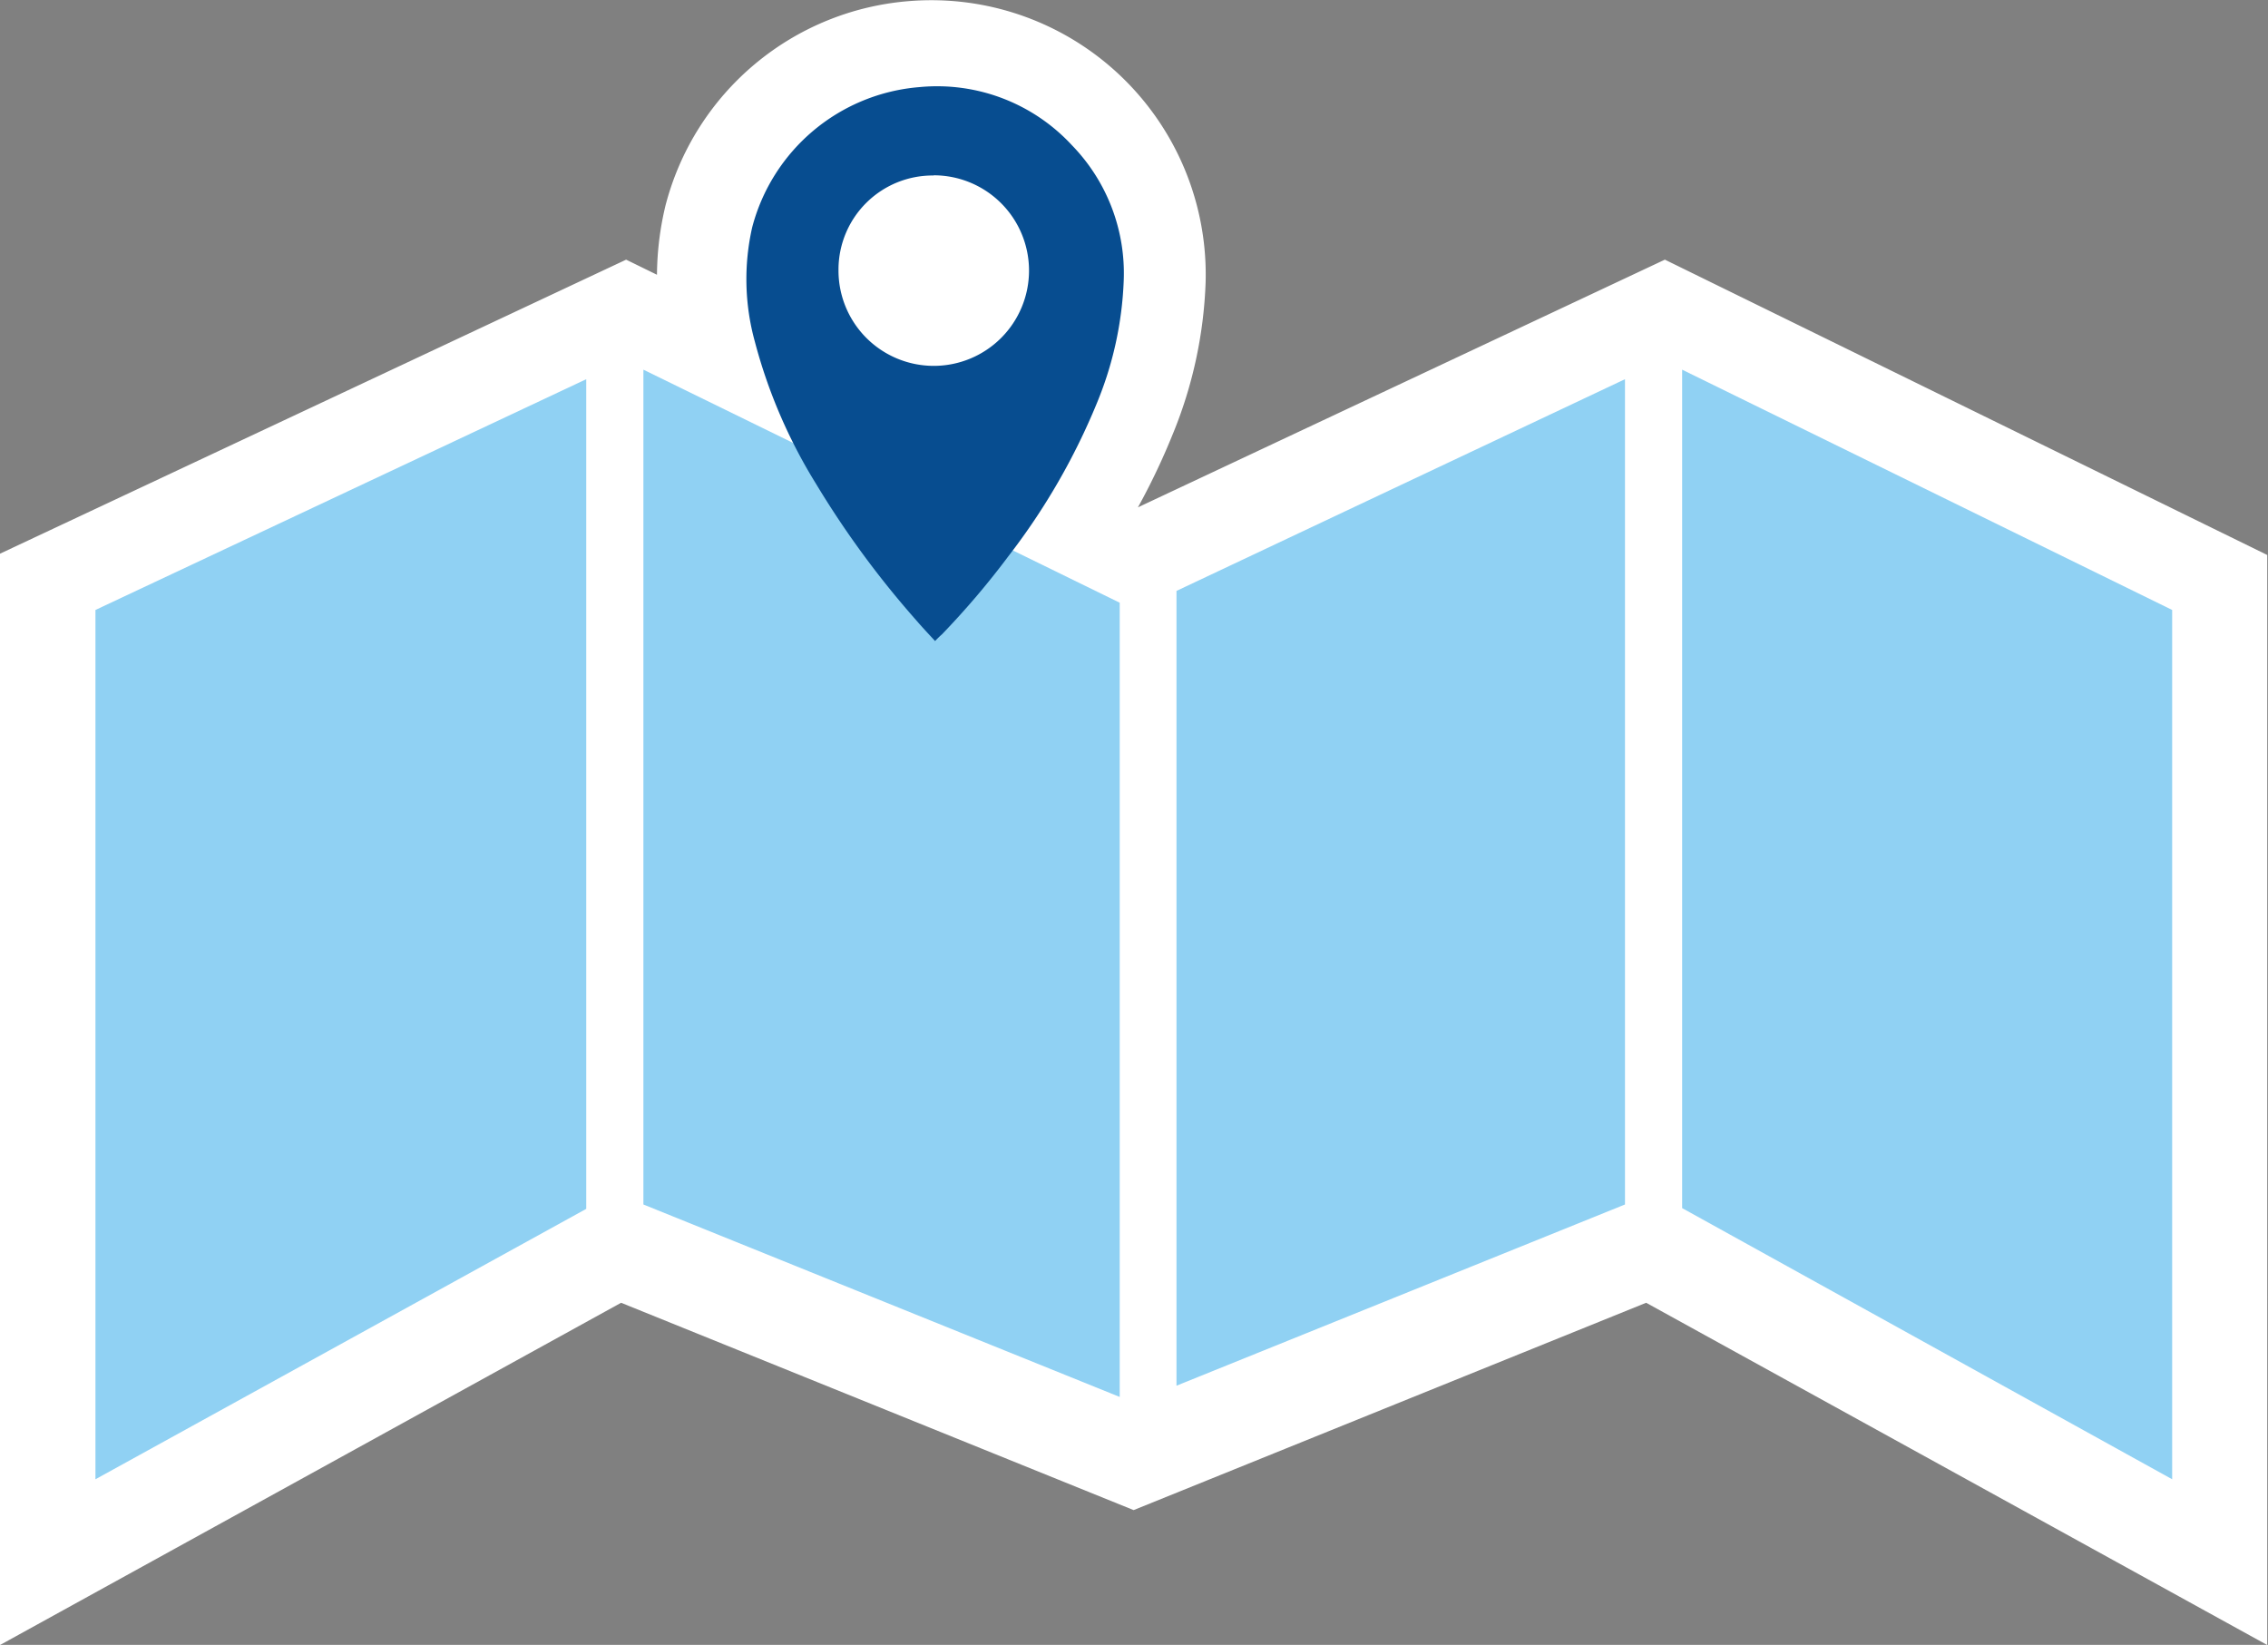
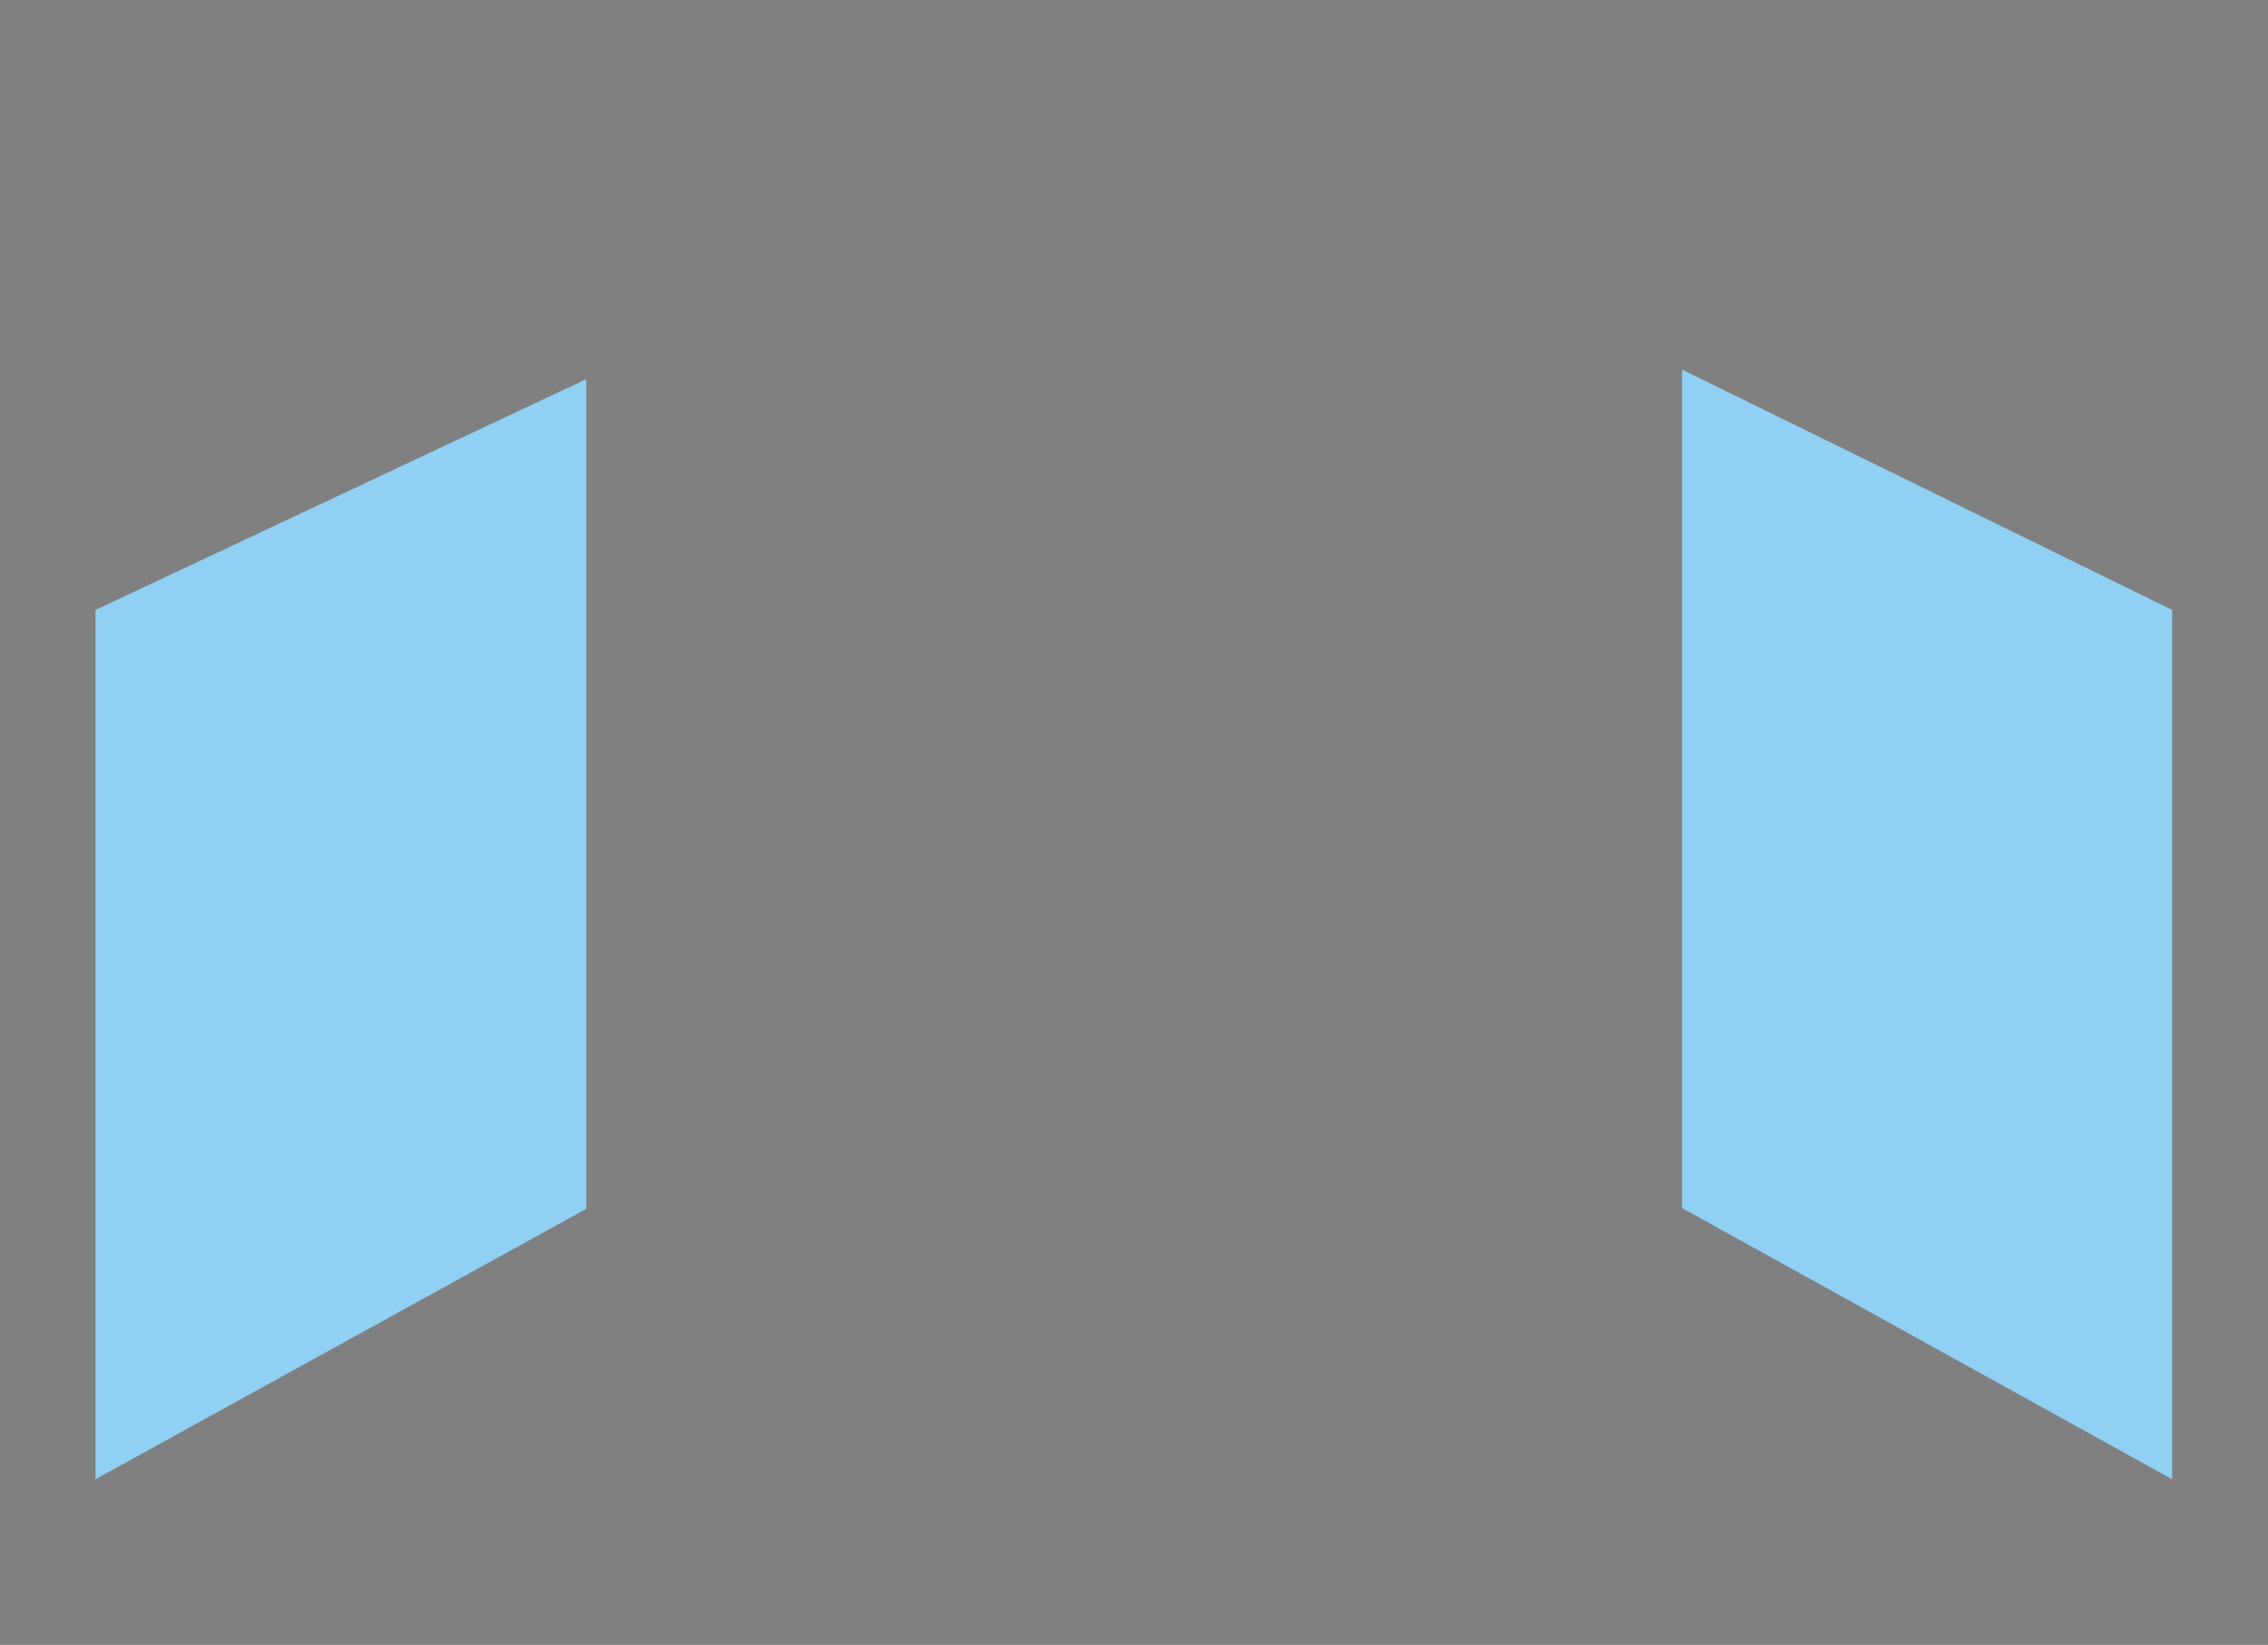
<svg xmlns="http://www.w3.org/2000/svg" viewBox="0 0 119.04 86.32">
  <rect x="0" y="0" width="119.04" height="86.32" fill="#808080" stroke="none" />
-   <path d="M87.36,15.28,59.55,28.35l-2-1a33.83,33.83,0,0,0,2.6-5.13,21.52,21.52,0,0,0,1.62-7.47A12.9,12.9,0,0,0,47.87,1.54a12.87,12.87,0,0,0-11.5,9.62,14.46,14.46,0,0,0-.2,5.75l-3.33-1.63L1.49,30V83.78l31-17.08,27,10.92,27-10.92,31,17.08V30.05Z" transform="translate(0.01 0.01)" style="fill:#fff;stroke:#fff;stroke-miterlimit:10;stroke-width:3px" />
-   <path d="M33.76,19.39V63.2l25,10.1V31.62Z" transform="translate(0.01 0.01)" style="fill:#90d1f3" />
  <path d="M5,32V77.62L30.76,63.43V19.89Z" transform="translate(0.01 0.01)" style="fill:#90d1f3" />
-   <path d="M61.74,31V72.71L85.28,63.2V19.89Z" transform="translate(0.01 0.01)" style="fill:#90d1f3" />
  <path d="M114,32,88.28,19.39v44L114,77.62Z" transform="translate(0.01 0.01)" style="fill:#90d1f3" />
-   <path d="M49.07,33.63c-.38-.41-.7-.75-1-1.1a49,49,0,0,1-5.25-7.15,27.42,27.42,0,0,1-3.21-7.46,12.31,12.31,0,0,1-.14-6,9.9,9.9,0,0,1,8.79-7.36,9.64,9.64,0,0,1,8,3.06,9.64,9.64,0,0,1,2.71,7.11,18.64,18.64,0,0,1-1.41,6.42,34.58,34.58,0,0,1-4.62,8,43,43,0,0,1-3.51,4.13A4.84,4.84,0,0,0,49.07,33.63ZM49,9.2a4.94,4.94,0,0,0-5,4.92v.07a5,5,0,1,0,5-5Z" transform="translate(0.01 0.01)" style="fill:#074d90" />
</svg>